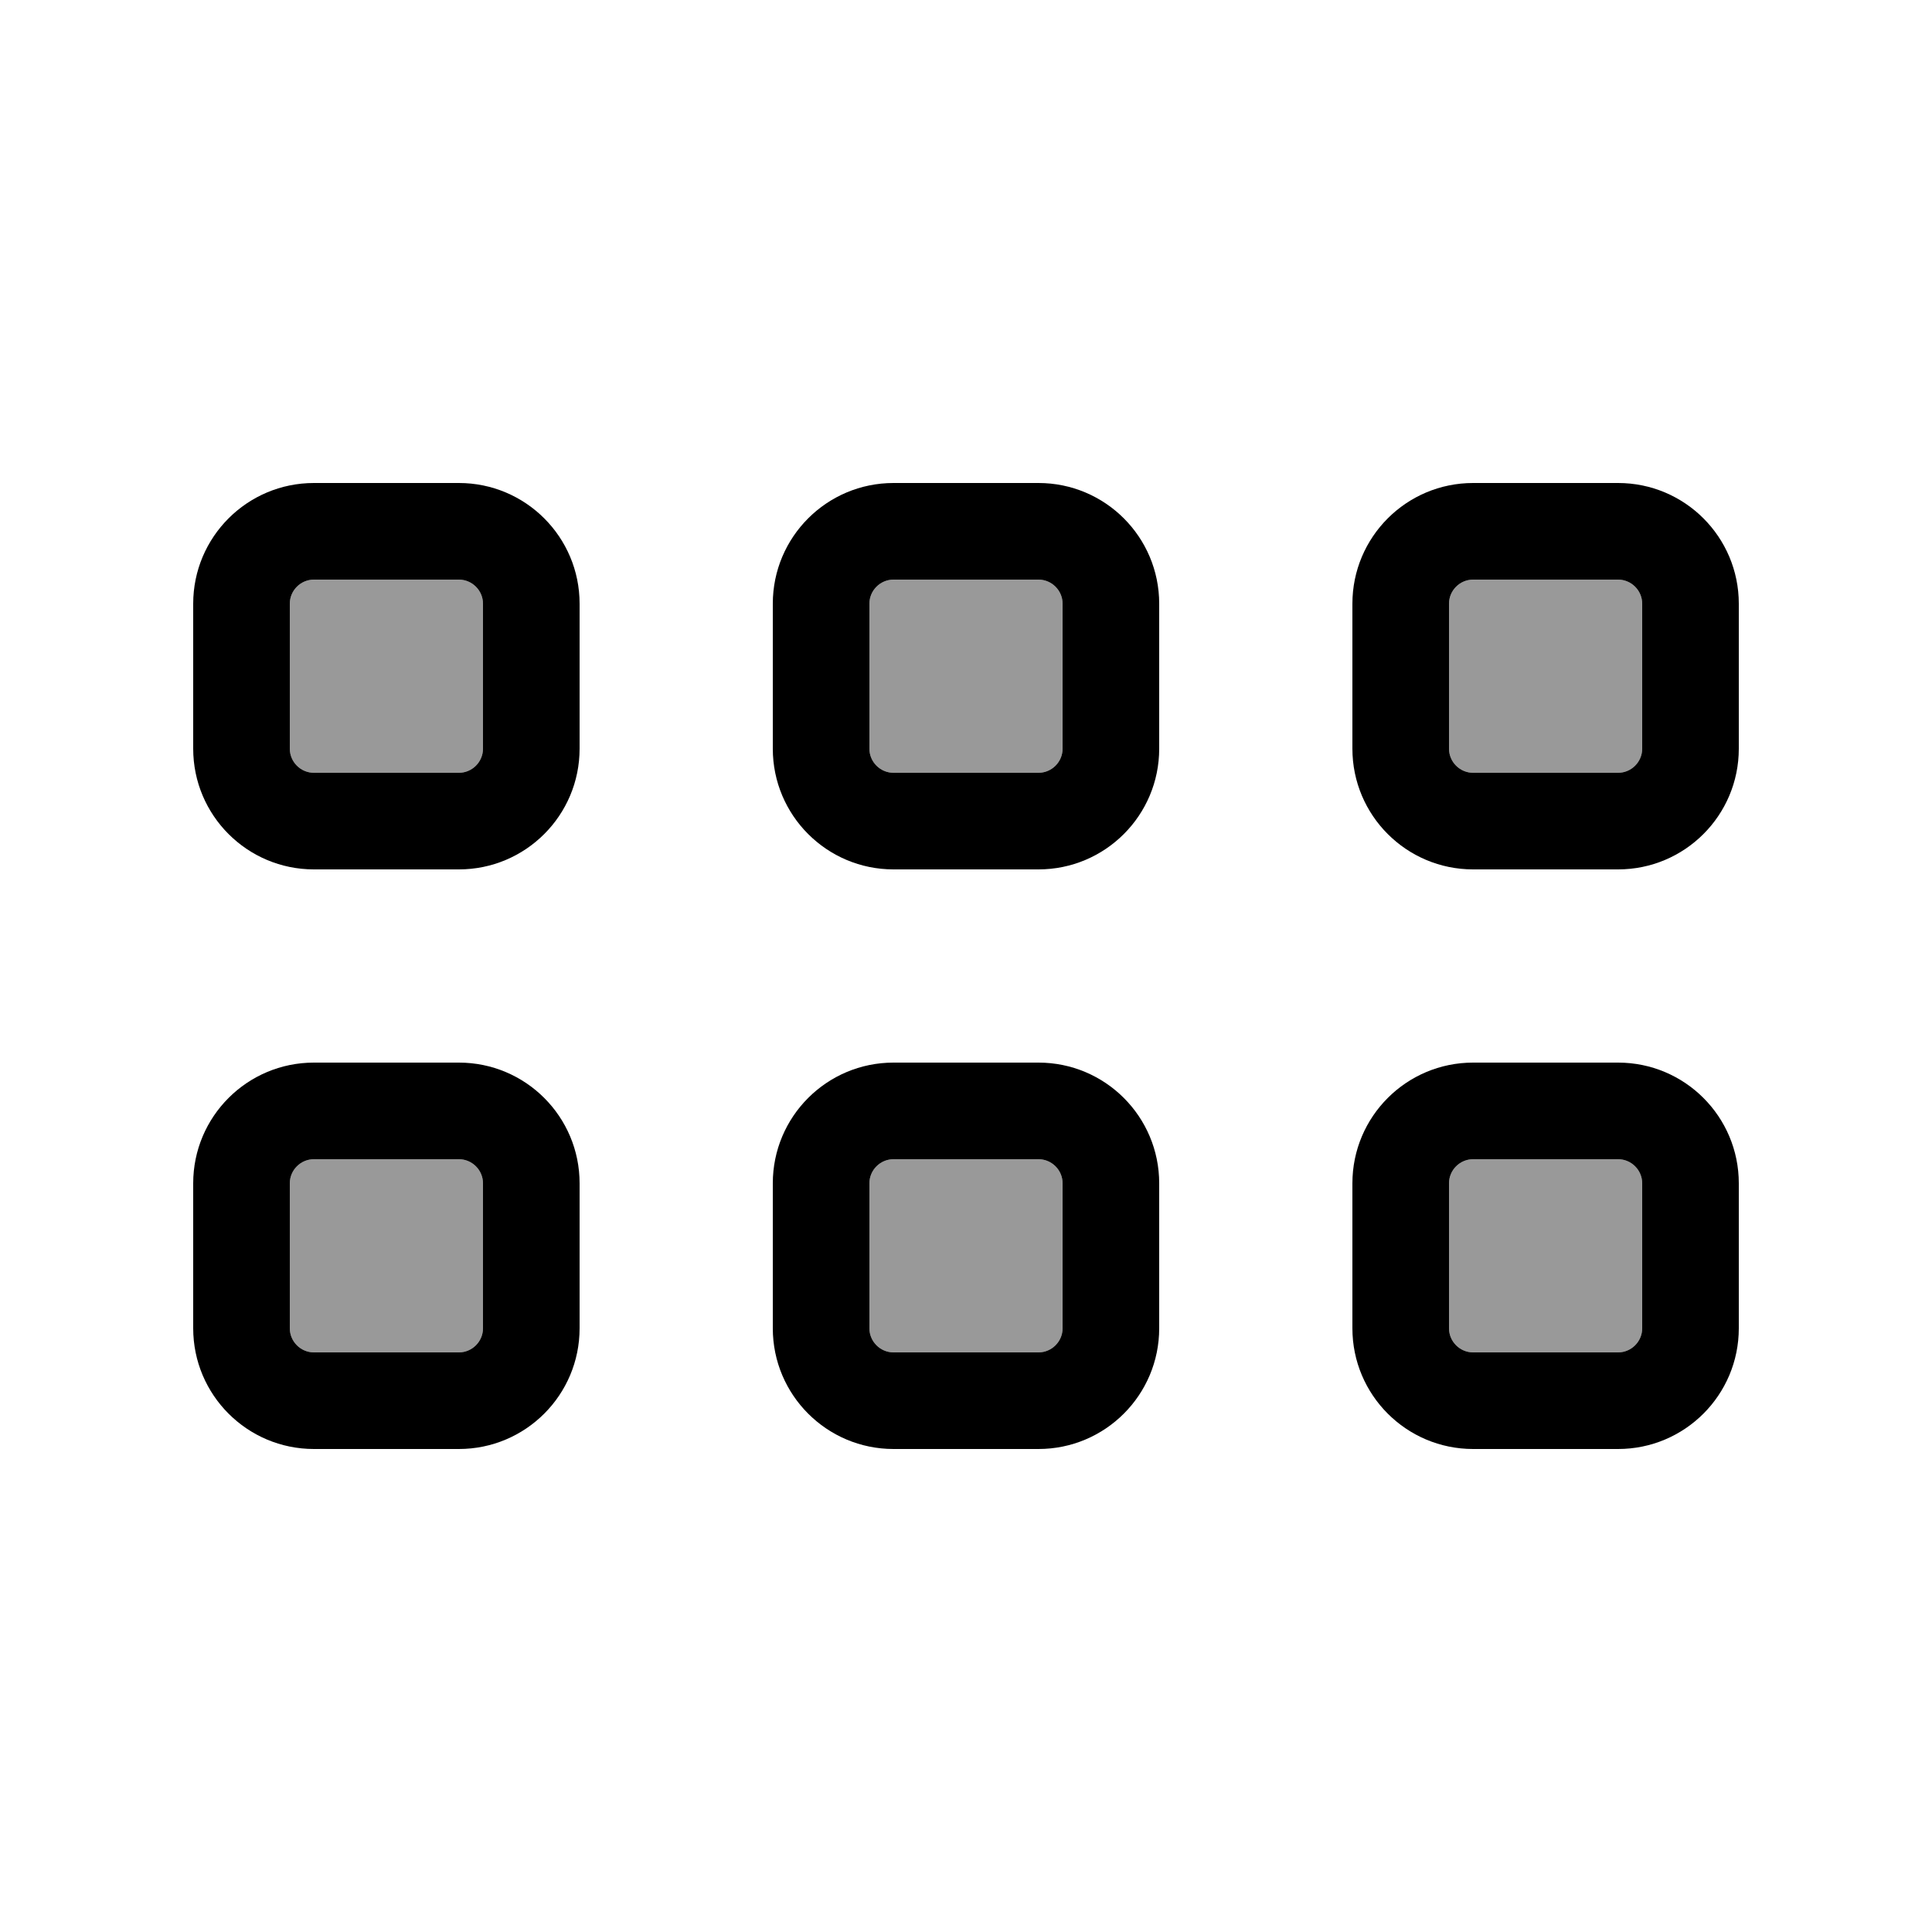
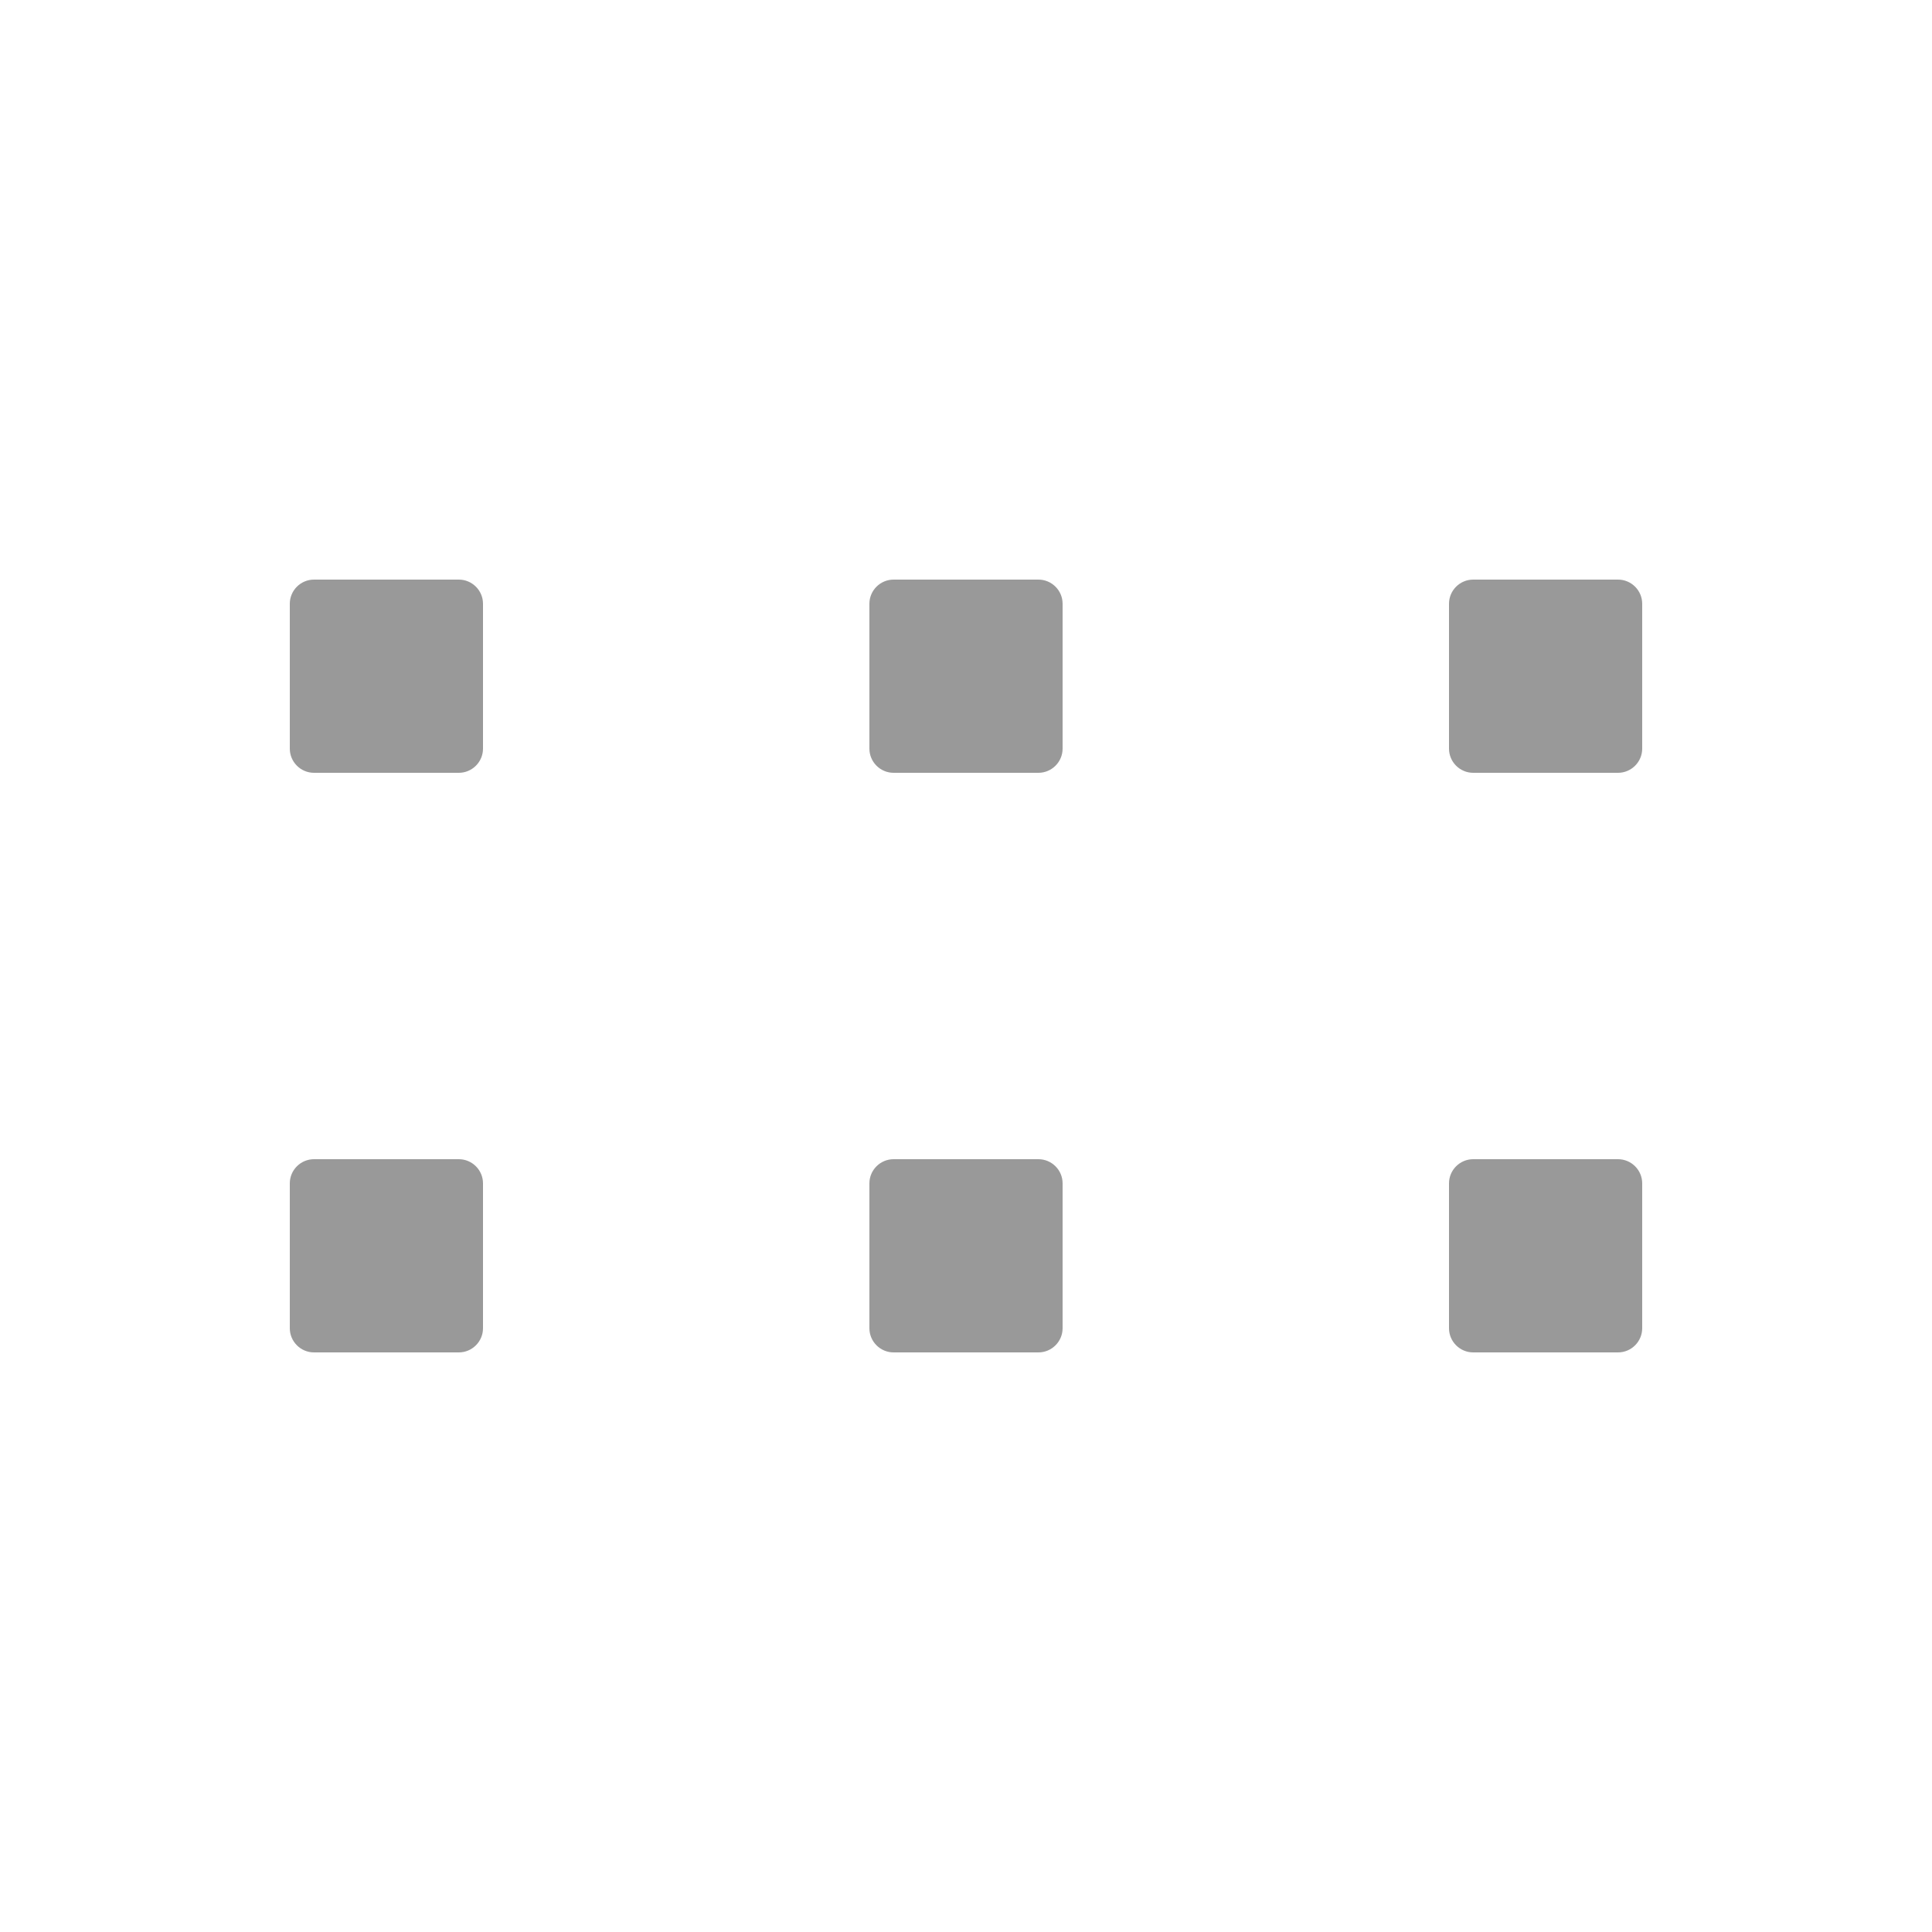
<svg xmlns="http://www.w3.org/2000/svg" viewBox="0 0 640 640">
  <path opacity=".4" fill="currentColor" d="M96 200L96 248C96 252.4 99.6 256 104 256L152 256C156.4 256 160 252.4 160 248L160 200C160 195.6 156.4 192 152 192L104 192C99.6 192 96 195.6 96 200zM96 392L96 440C96 444.4 99.6 448 104 448L152 448C156.4 448 160 444.4 160 440L160 392C160 387.6 156.4 384 152 384L104 384C99.6 384 96 387.6 96 392zM288 200L288 248C288 252.4 291.6 256 296 256L344 256C348.4 256 352 252.4 352 248L352 200C352 195.6 348.4 192 344 192L296 192C291.6 192 288 195.6 288 200zM288 392L288 440C288 444.4 291.6 448 296 448L344 448C348.4 448 352 444.4 352 440L352 392C352 387.6 348.4 384 344 384L296 384C291.6 384 288 387.6 288 392zM480 200L480 248C480 252.4 483.6 256 488 256L536 256C540.4 256 544 252.4 544 248L544 200C544 195.6 540.4 192 536 192L488 192C483.6 192 480 195.6 480 200zM480 392L480 440C480 444.4 483.6 448 488 448L536 448C540.4 448 544 444.4 544 440L544 392C544 387.6 540.4 384 536 384L488 384C483.6 384 480 387.6 480 392z" />
-   <path fill="currentColor" d="M160 248C160 252.4 156.4 256 152 256L104 256C99.6 256 96 252.4 96 248L96 200C96 195.6 99.6 192 104 192L152 192C156.4 192 160 195.6 160 200L160 248zM192 200C192 177.9 174.1 160 152 160L104 160C81.9 160 64 177.9 64 200L64 248C64 270.1 81.9 288 104 288L152 288C174.1 288 192 270.1 192 248L192 200zM352 200L352 248C352 252.4 348.4 256 344 256L296 256C291.6 256 288 252.4 288 248L288 200C288 195.6 291.6 192 296 192L344 192C348.4 192 352 195.6 352 200zM344 160L296 160C273.9 160 256 177.9 256 200L256 248C256 270.1 273.9 288 296 288L344 288C366.1 288 384 270.1 384 248L384 200C384 177.9 366.1 160 344 160zM544 200L544 248C544 252.4 540.4 256 536 256L488 256C483.6 256 480 252.4 480 248L480 200C480 195.6 483.6 192 488 192L536 192C540.4 192 544 195.6 544 200zM536 160L488 160C465.9 160 448 177.9 448 200L448 248C448 270.1 465.9 288 488 288L536 288C558.1 288 576 270.1 576 248L576 200C576 177.9 558.1 160 536 160zM544 392L544 440C544 444.4 540.4 448 536 448L488 448C483.6 448 480 444.4 480 440L480 392C480 387.6 483.6 384 488 384L536 384C540.4 384 544 387.6 544 392zM536 352L488 352C465.9 352 448 369.9 448 392L448 440C448 462.1 465.9 480 488 480L536 480C558.1 480 576 462.1 576 440L576 392C576 369.9 558.1 352 536 352zM352 440C352 444.4 348.4 448 344 448L296 448C291.6 448 288 444.4 288 440L288 392C288 387.6 291.6 384 296 384L344 384C348.4 384 352 387.6 352 392L352 440zM384 392C384 369.9 366.1 352 344 352L296 352C273.9 352 256 369.9 256 392L256 440C256 462.1 273.9 480 296 480L344 480C366.1 480 384 462.1 384 440L384 392zM160 392L160 440C160 444.4 156.4 448 152 448L104 448C99.6 448 96 444.4 96 440L96 392C96 387.6 99.6 384 104 384L152 384C156.4 384 160 387.6 160 392zM152 352L104 352C81.9 352 64 369.9 64 392L64 440C64 462.1 81.9 480 104 480L152 480C174.1 480 192 462.1 192 440L192 392C192 369.9 174.1 352 152 352z" />
</svg>